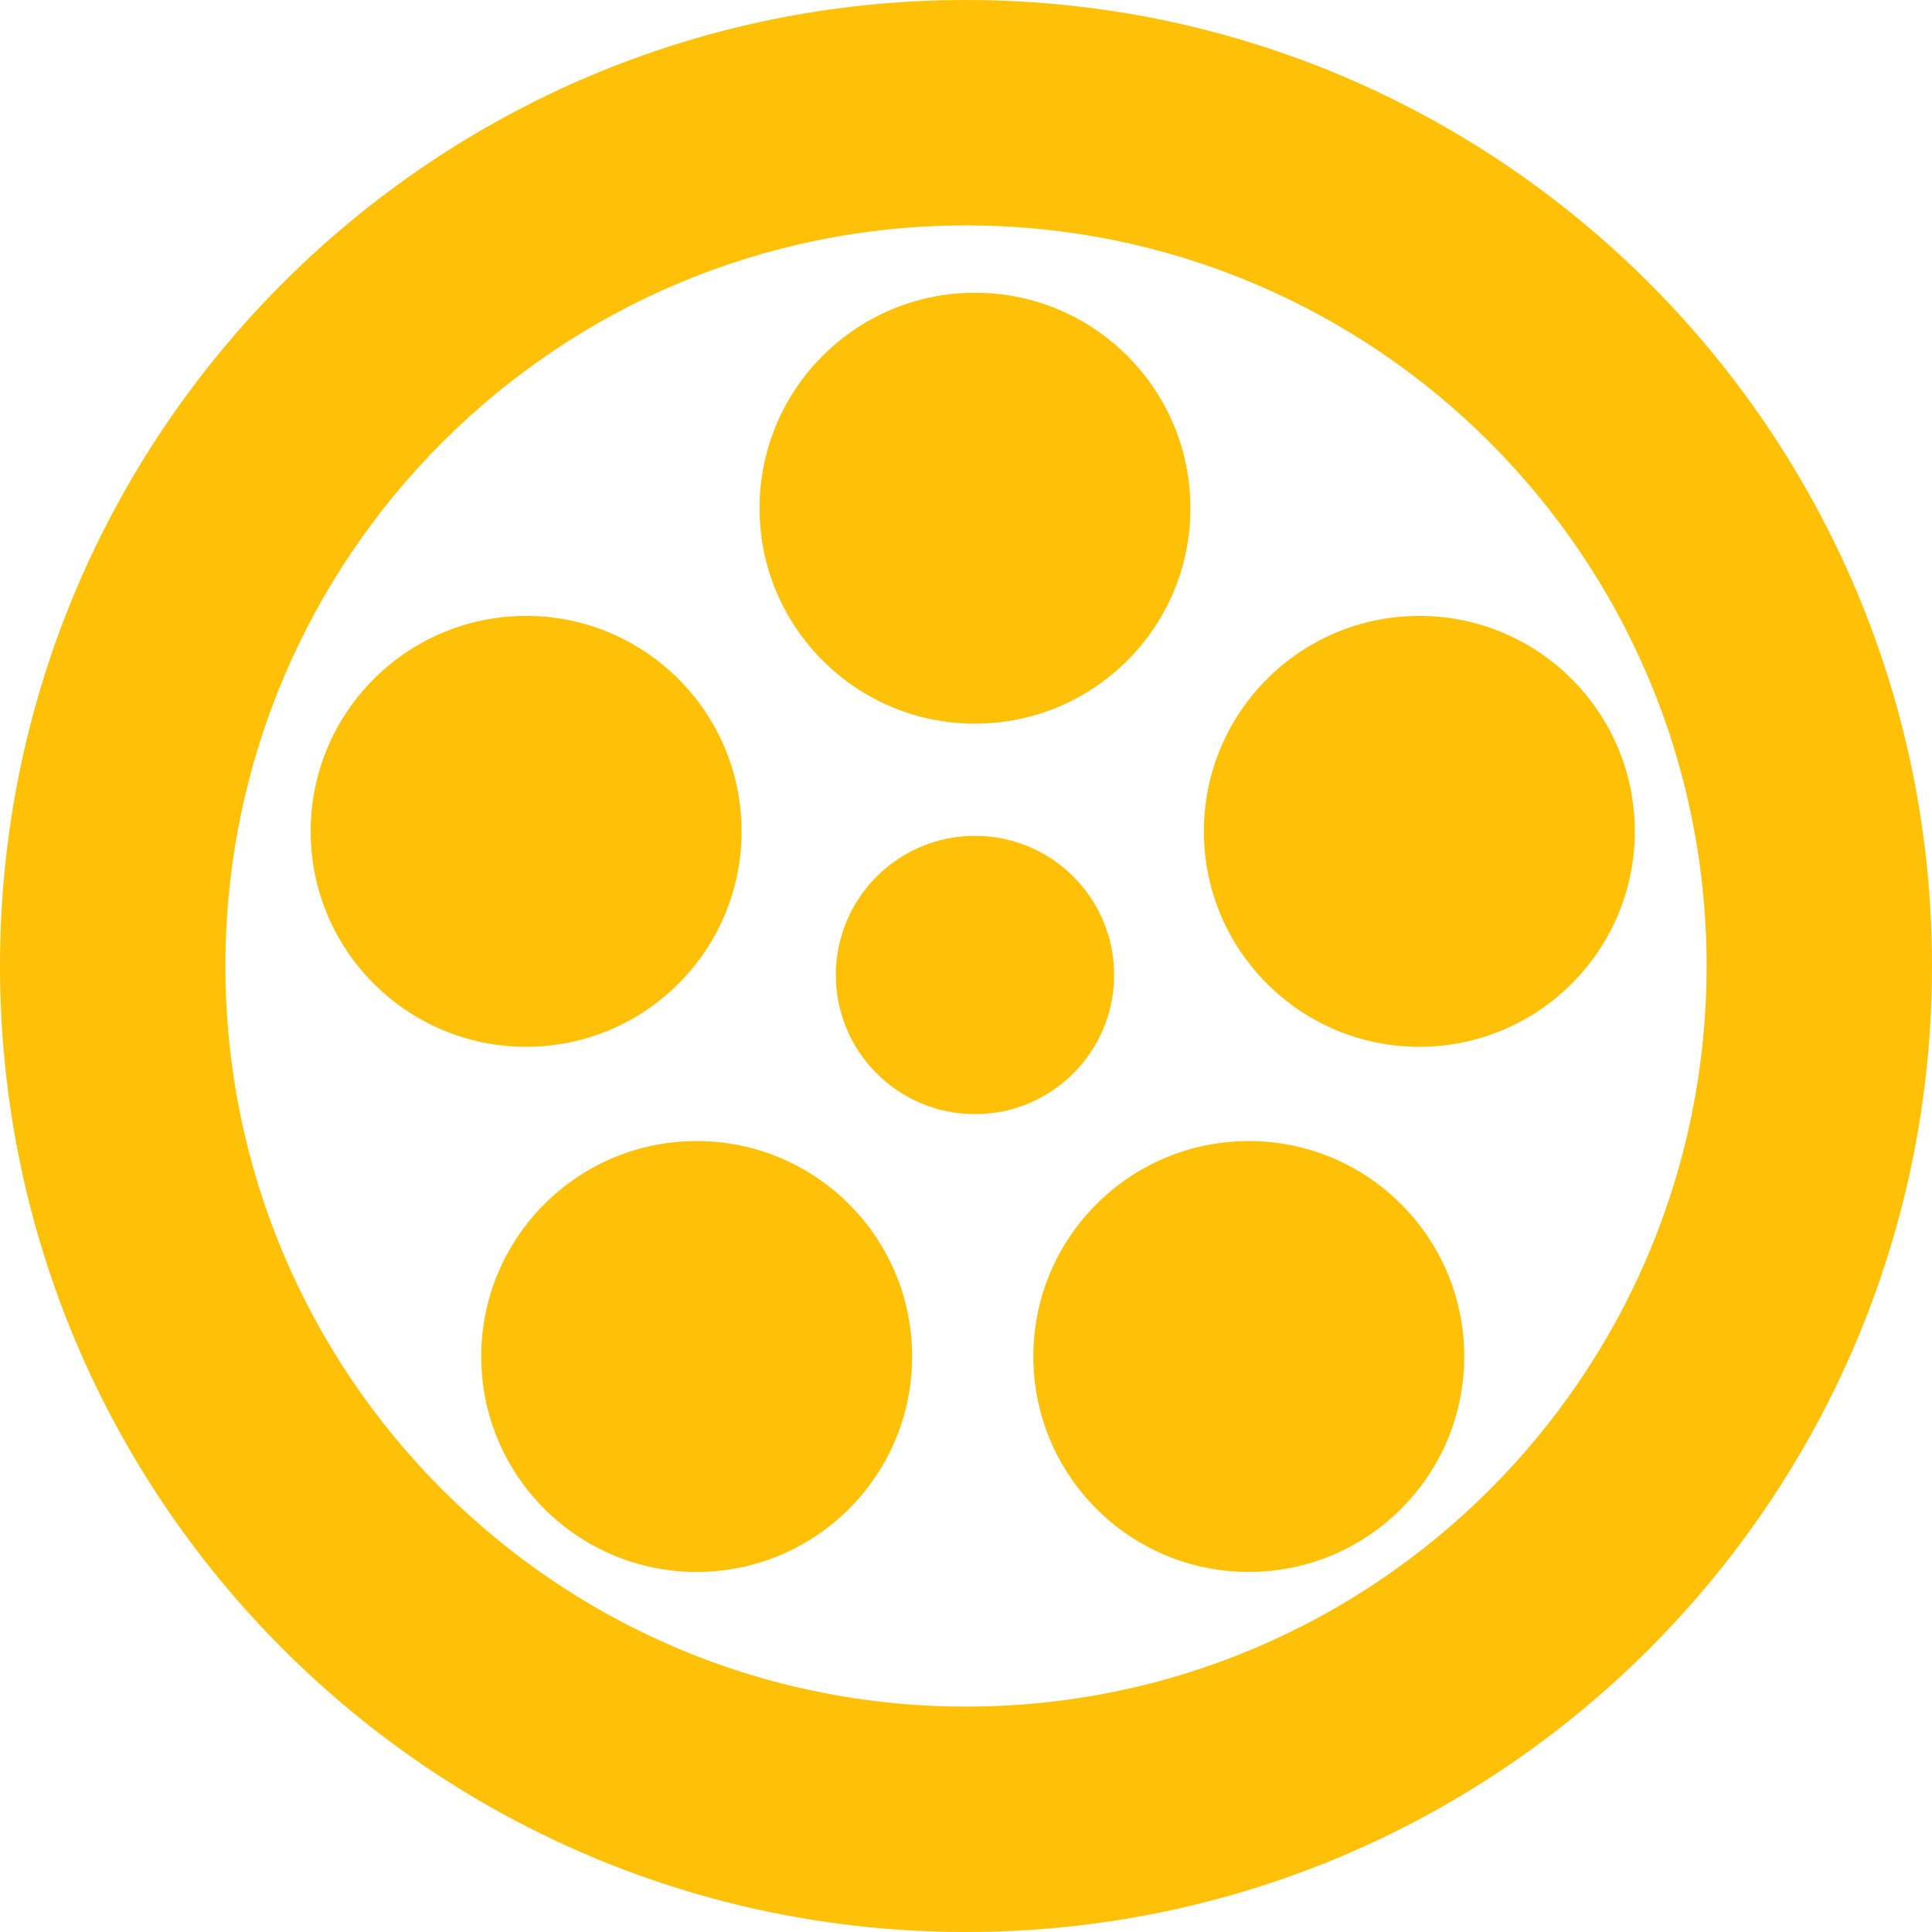
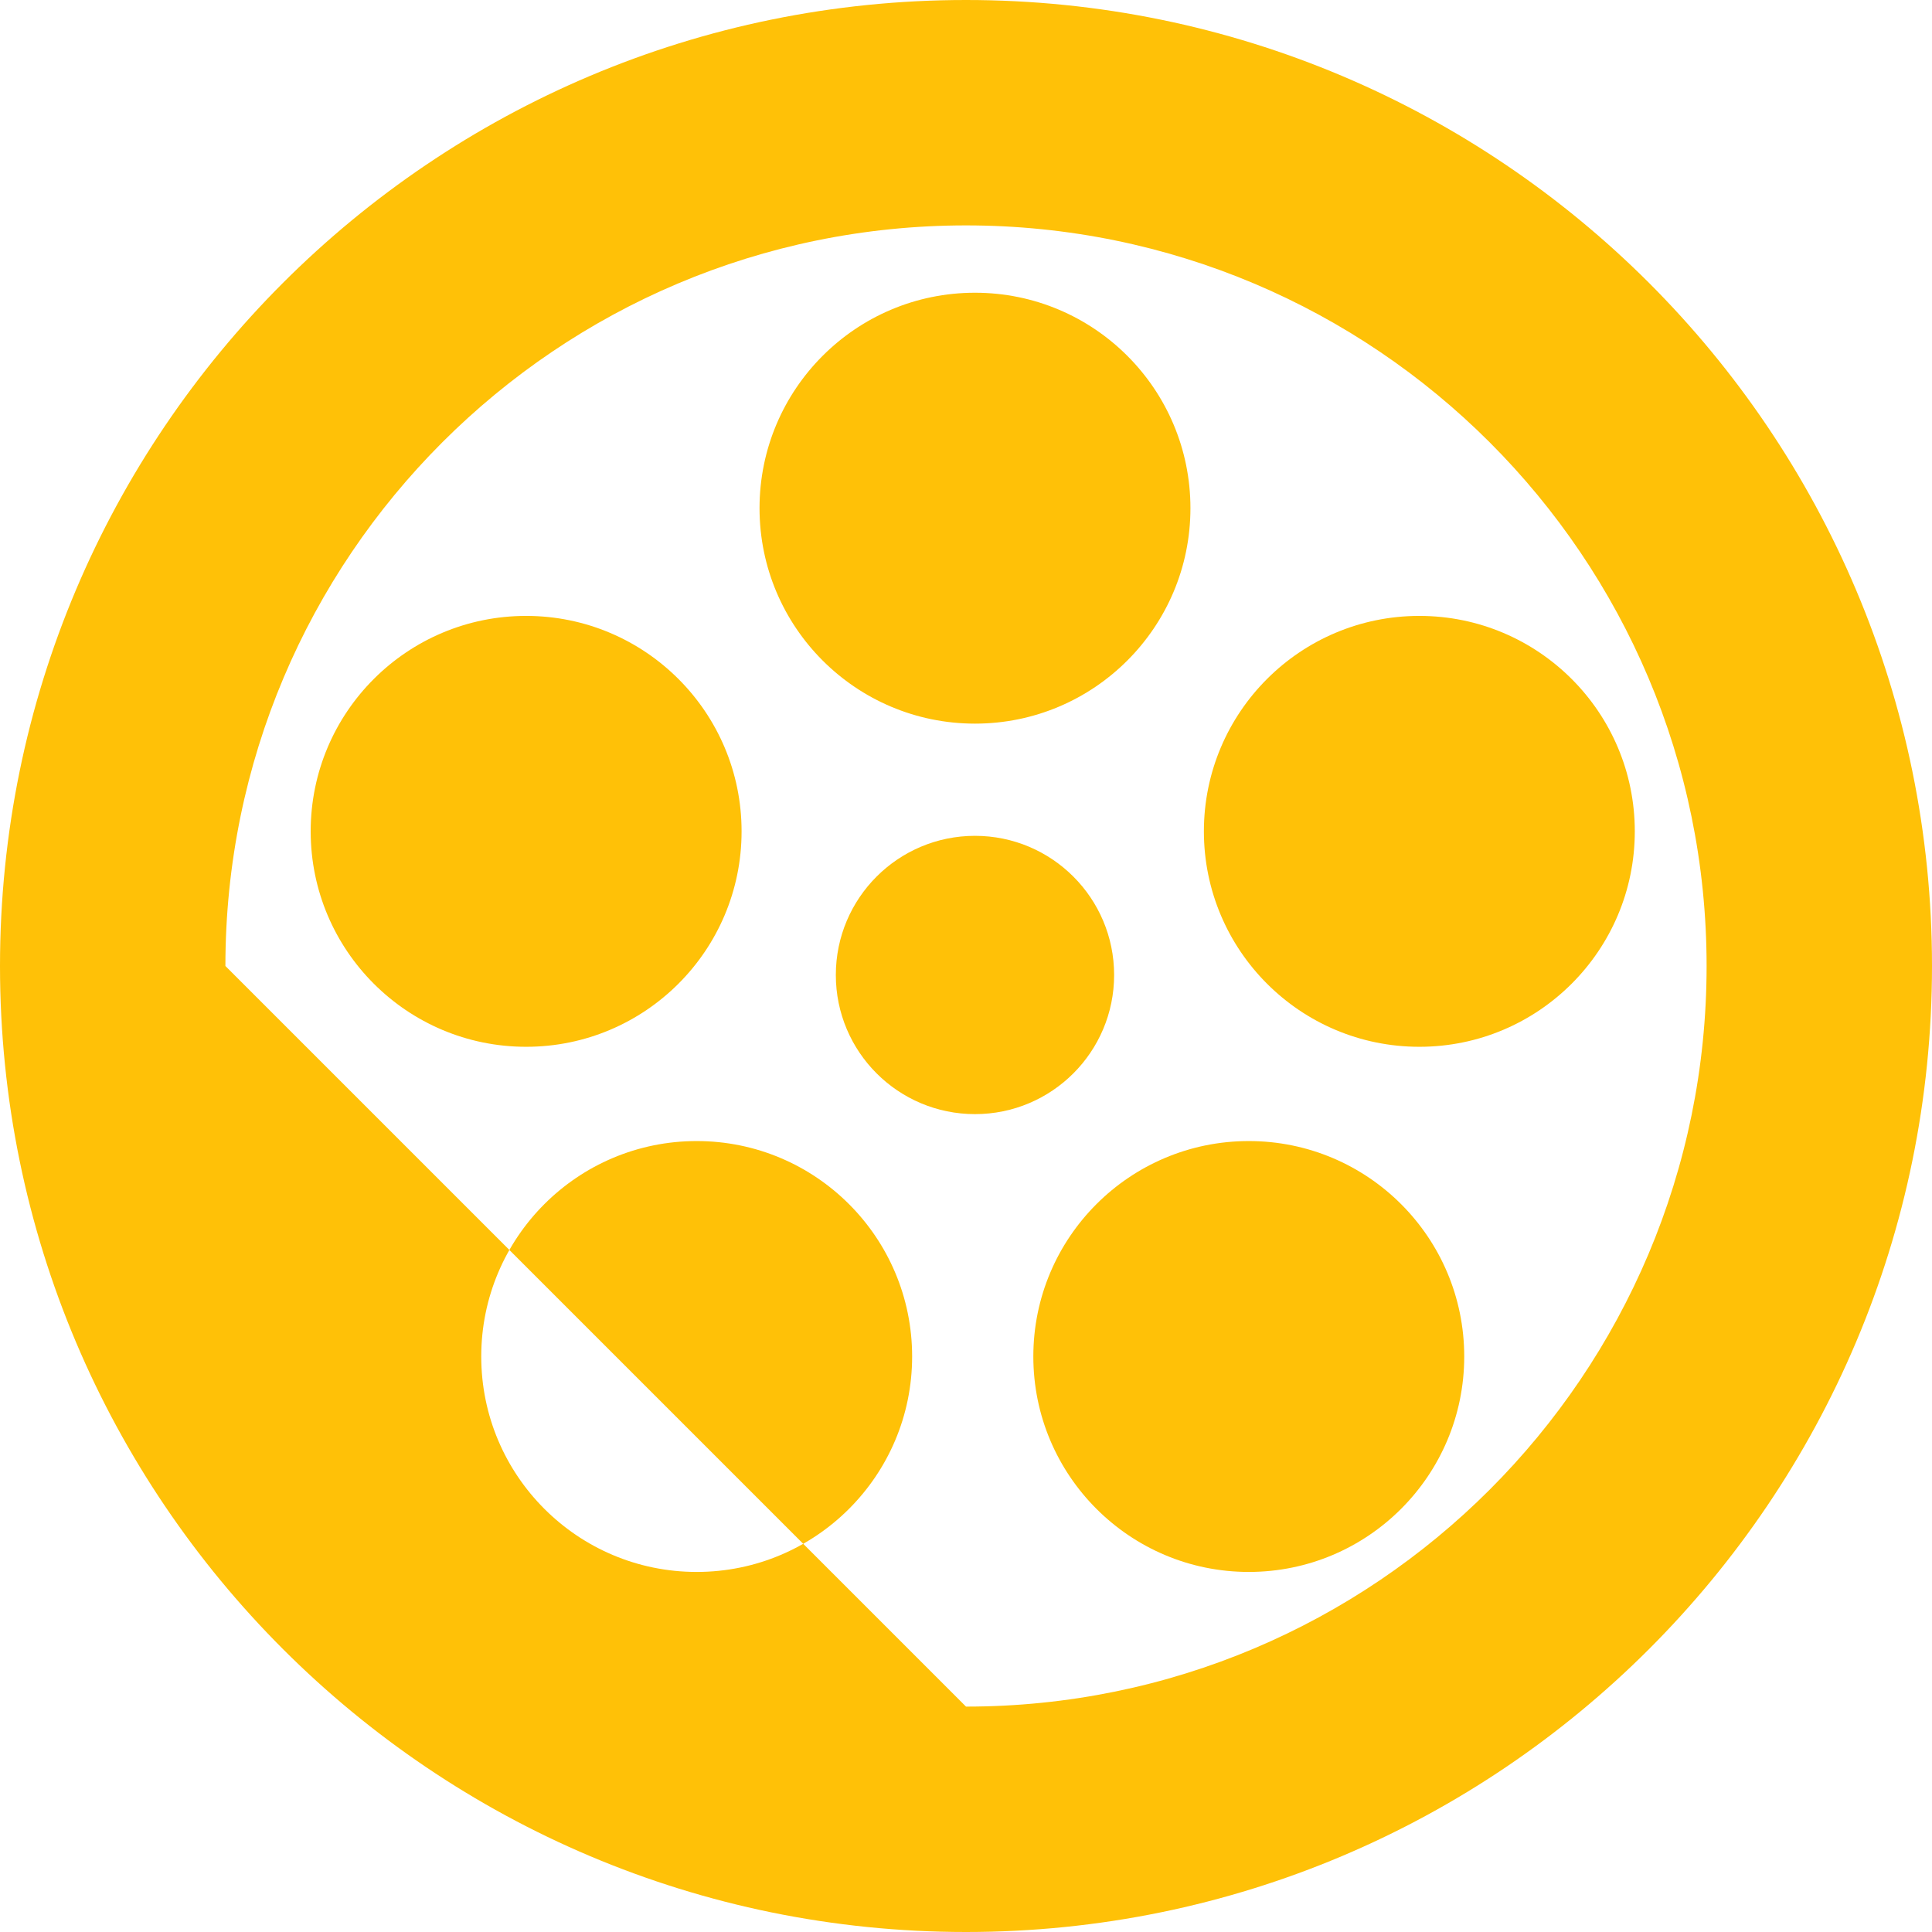
<svg xmlns="http://www.w3.org/2000/svg" width="120" height="120" viewBox="0 0 120 120" fill="none">
-   <path fill-rule="evenodd" clip-rule="evenodd" d="M60 120C93.137 120 120 93.137 120 60C120 26.863 93.137 0 60 0C26.863 0 0 26.863 0 60C0 93.137 26.863 120 60 120ZM60 106C85.405 106 106 85.405 106 60C106 34.595 85.405 14 60 14C34.595 14 14 34.595 14 60C14 85.405 34.595 106 60 106ZM60.558 44.946C67.949 44.946 73.94 38.954 73.94 31.564C73.94 24.173 67.949 18.182 60.558 18.182C53.168 18.182 47.176 24.173 47.176 31.564C47.176 38.954 53.168 44.946 60.558 44.946ZM56.654 84.254C56.654 91.645 50.663 97.636 43.273 97.636C35.882 97.636 29.891 91.645 29.891 84.254C29.891 76.864 35.882 70.873 43.273 70.873C50.663 70.873 56.654 76.864 56.654 84.254ZM60.558 69.2C65.331 69.2 69.2 65.331 69.2 60.558C69.2 55.785 65.331 51.915 60.558 51.915C55.785 51.915 51.915 55.785 51.915 60.558C51.915 65.331 55.785 69.2 60.558 69.2ZM101.54 51.636C101.54 59.027 95.549 65.018 88.158 65.018C80.767 65.018 74.776 59.027 74.776 51.636C74.776 44.246 80.767 38.255 88.158 38.255C95.549 38.255 101.54 44.246 101.54 51.636ZM77.564 97.636C84.954 97.636 90.946 91.645 90.946 84.254C90.946 76.864 84.954 70.873 77.564 70.873C70.173 70.873 64.182 76.864 64.182 84.254C64.182 91.645 70.173 97.636 77.564 97.636ZM46.061 51.636C46.061 59.027 40.069 65.018 32.679 65.018C25.288 65.018 19.297 59.027 19.297 51.636C19.297 44.246 25.288 38.255 32.679 38.255C40.069 38.255 46.061 44.246 46.061 51.636Z" fill="#FFC107" />
+   <path fill-rule="evenodd" clip-rule="evenodd" d="M60 120C93.137 120 120 93.137 120 60C120 26.863 93.137 0 60 0C26.863 0 0 26.863 0 60C0 93.137 26.863 120 60 120ZM60 106C85.405 106 106 85.405 106 60C106 34.595 85.405 14 60 14C34.595 14 14 34.595 14 60ZM60.558 44.946C67.949 44.946 73.94 38.954 73.94 31.564C73.94 24.173 67.949 18.182 60.558 18.182C53.168 18.182 47.176 24.173 47.176 31.564C47.176 38.954 53.168 44.946 60.558 44.946ZM56.654 84.254C56.654 91.645 50.663 97.636 43.273 97.636C35.882 97.636 29.891 91.645 29.891 84.254C29.891 76.864 35.882 70.873 43.273 70.873C50.663 70.873 56.654 76.864 56.654 84.254ZM60.558 69.2C65.331 69.2 69.2 65.331 69.2 60.558C69.2 55.785 65.331 51.915 60.558 51.915C55.785 51.915 51.915 55.785 51.915 60.558C51.915 65.331 55.785 69.2 60.558 69.2ZM101.54 51.636C101.54 59.027 95.549 65.018 88.158 65.018C80.767 65.018 74.776 59.027 74.776 51.636C74.776 44.246 80.767 38.255 88.158 38.255C95.549 38.255 101.54 44.246 101.54 51.636ZM77.564 97.636C84.954 97.636 90.946 91.645 90.946 84.254C90.946 76.864 84.954 70.873 77.564 70.873C70.173 70.873 64.182 76.864 64.182 84.254C64.182 91.645 70.173 97.636 77.564 97.636ZM46.061 51.636C46.061 59.027 40.069 65.018 32.679 65.018C25.288 65.018 19.297 59.027 19.297 51.636C19.297 44.246 25.288 38.255 32.679 38.255C40.069 38.255 46.061 44.246 46.061 51.636Z" fill="#FFC107" />
</svg>